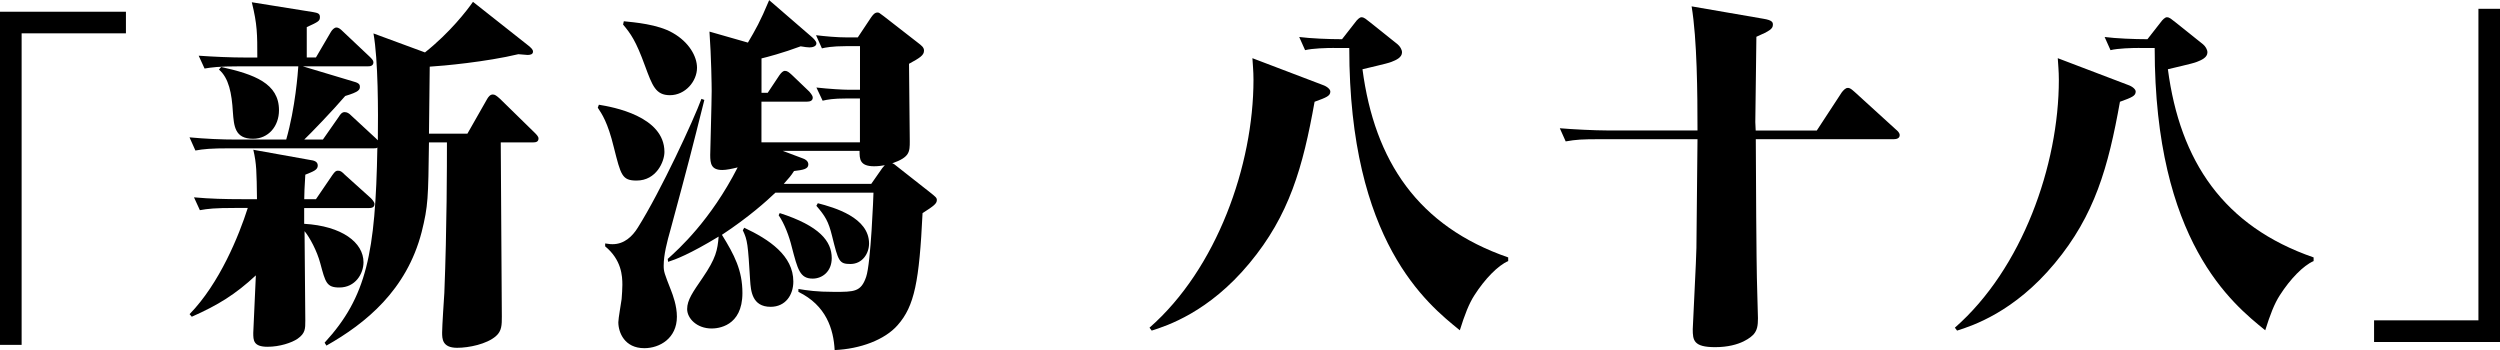
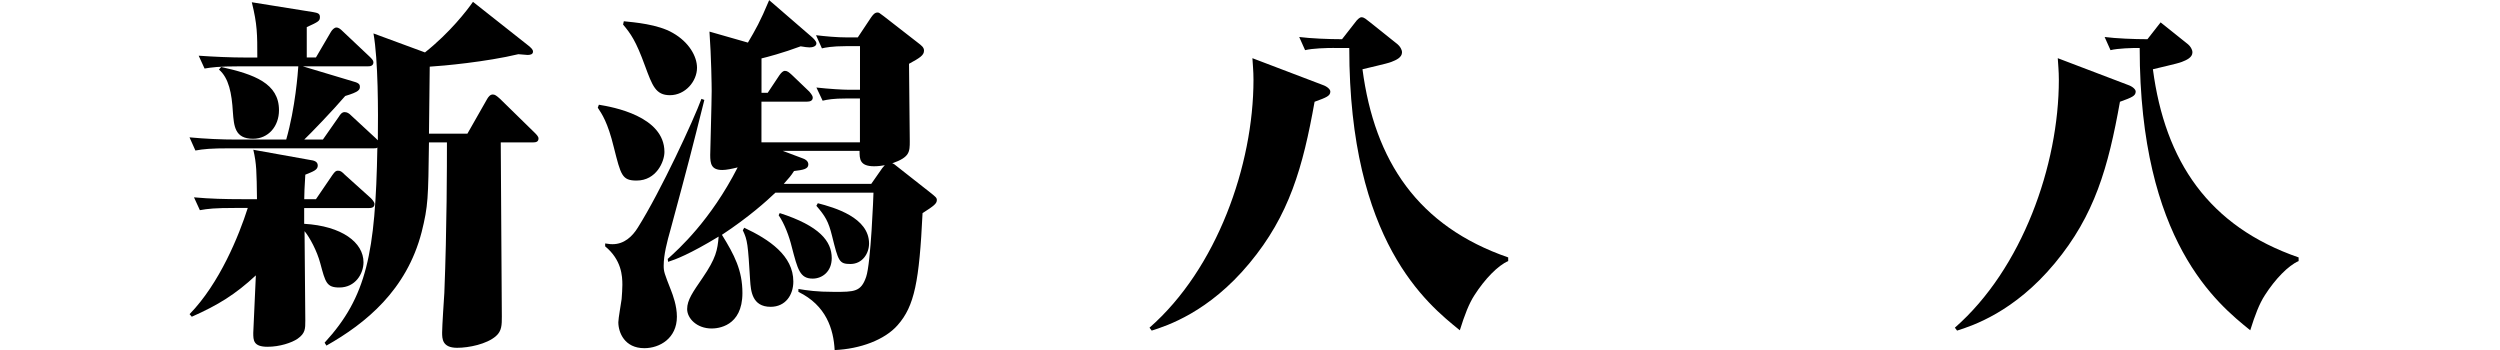
<svg xmlns="http://www.w3.org/2000/svg" id="_レイヤー_2" data-name="レイヤー_2" viewBox="0 0 463.55 64.9">
  <g id="_レイヤー_8" data-name="レイヤー_8">
    <g>
-       <path d="M0,2.17h23.35v4.01H4.01v57.77H0V2.17Z" />
      <path d="M78.81,9.71c4.62-3.67,7.81-7.81,8.89-9.37l10.32,8.15c.47.41.81.68.81,1.09,0,.54-.61.61-1.02.61-.27,0-1.43-.14-1.7-.14-5.97,1.43-13.98,2.17-16.43,2.31l-.14,12.42h7.13l3.67-6.45c.2-.34.54-.81,1.02-.81.41,0,.68.2,1.36.81l6.45,6.31c.27.27.68.68.68,1.02,0,.61-.41.75-1.09.75h-5.91c0,5.16.2,27.7.2,32.31,0,1.49,0,2.65-1.09,3.6-1.7,1.49-5.02,2.17-7.2,2.17-2.78,0-2.78-1.7-2.78-2.85s.34-6.25.41-7.33c.48-12.02.48-24.24.48-27.22v-.68h-3.33c-.14,10.32-.14,11.74-1.36,16.63-2.78,10.73-10.32,16.9-17.65,21.04l-.34-.54c7.81-8.49,9.44-16.63,9.78-36.18-.2.14-.27.14-.61.14h-26.61c-3.73,0-5.02.14-6.52.41l-1.09-2.44c2.92.27,5.84.41,8.83.41h9.1c1.7-5.91,2.17-12.49,2.24-13.58h-10.86c-4,0-5.23.2-6.52.41l-1.09-2.38c2.92.2,5.91.34,8.83.34h2.04c0-4.34,0-6.11-1.02-10.25l11.41,1.83c.68.14,1.22.2,1.22.88,0,.75-.2.88-2.44,1.9v5.63h1.7l2.78-4.75c.2-.34.61-.81,1.02-.81.34,0,.68.2,1.22.75l4.96,4.68c.41.41.68.68.68,1.02,0,.75-.75.75-1.02.75h-12.08l9.5,2.85c1.02.27,1.09.61,1.09.95,0,.54-.2.95-2.72,1.7-2.38,2.78-6.45,6.99-7.6,8.08h3.46l2.99-4.28c.2-.34.54-.81,1.02-.81s.82.2,1.29.68l4.55,4.21c.14.14.2.2.34.34.07-5.36.07-14.87-.81-19.82l9.57,3.53ZM43.58,38.56c-3.73,0-5.02.14-6.52.41l-1.09-2.38c2.92.27,5.84.34,8.83.34h2.85c-.07-5.09-.07-6.52-.68-9.16l10.59,1.9c.48.07,1.36.2,1.36,1.02s-.81,1.09-2.31,1.7c-.14,2.51-.2,3.39-.2,4.55h2.17l3.05-4.48c.48-.68.68-.81,1.02-.81.48,0,.68.14,1.29.75l4.82,4.34c.27.27.68.75.68,1.09,0,.75-.75.75-1.09.75h-11.95v2.92c6.99.41,11,3.46,11,7.13,0,2.1-1.49,4.68-4.48,4.68-2.38,0-2.58-.95-3.53-4.48-.61-2.31-1.97-4.82-2.92-5.97,0,2.58.14,14.19.14,16.56,0,1.56,0,2.38-1.43,3.39-1.09.75-3.33,1.49-5.57,1.49-2.65,0-2.65-1.22-2.65-2.58,0-.41.41-9.37.48-10.66-3.8,3.53-6.99,5.5-11.88,7.67l-.41-.48c5.57-5.7,9.17-14.6,10.79-19.69h-2.38ZM41,12.42c6.18,1.36,10.73,3.05,10.73,8.01,0,2.99-1.97,5.3-4.82,5.3-3.39,0-3.53-2.38-3.73-4.96-.2-3.46-.75-6.31-2.58-7.87l.41-.48Z" />
      <path d="M111.05,19.42c2.51.41,12.15,2.1,12.15,8.76,0,1.77-1.49,5.3-5.16,5.3-2.72,0-2.92-1.02-4.21-6.11-1.15-4.75-2.24-6.25-2.99-7.4l.2-.54ZM130.6,18.53c-2.44,9.71-2.78,11.13-6.25,23.96-.68,2.38-1.29,4.75-1.29,6.79,0,1.09.14,1.43,1.36,4.55.34.88,1.09,2.85,1.09,4.89,0,4.01-3.19,5.84-6.04,5.84-3.67,0-4.82-2.92-4.82-4.82,0-.68.54-3.67.61-4.28.07-.95.14-1.83.14-2.65,0-1.63-.14-4.62-3.19-7.13v-.54c.82.14,1.15.14,1.36.14,2.17,0,3.67-1.43,4.68-3.05,4.28-6.79,10.39-20.03,11.81-23.9l.54.2ZM115.66,3.94c1.9.2,6.31.54,9.1,2.17,2.99,1.7,4.48,4.34,4.48,6.45,0,2.51-2.17,5.09-5.02,5.09-2.65,0-3.26-1.76-4.62-5.43-1.7-4.68-2.65-5.97-4.07-7.67l.14-.61ZM159.45,26.34v-8.08h-2.51c-2.51,0-3.46.2-4.41.41l-1.15-2.44c2.38.27,4.96.41,5.91.41h2.17v-8.08h-2.65c-2.51,0-3.87.27-4.41.41l-1.09-2.44c1.7.2,3.8.41,5.84.41h1.9l2.44-3.67c.34-.48.68-.95,1.22-.95.27,0,.34.07,1.15.68l6.38,4.96c.61.48,1.09.81,1.09,1.43,0,.88-.81,1.36-2.78,2.44,0,2.24.14,12.29.14,14.32s0,2.99-3.26,4.14c.27.07.41.14.95.61l6.04,4.75c1.02.81,1.29,1.02,1.29,1.43,0,.68-.54,1.09-2.65,2.44-.61,12.63-1.49,17.24-4.62,20.77-2.38,2.72-6.92,4.41-11.68,4.62-.2-3.87-1.56-8.28-6.72-10.79v-.54c1.63.27,3.33.54,6.65.54,3.73,0,4.96,0,5.91-2.78.88-2.51,1.36-15.27,1.36-15.61h-18.19c-1.63,1.56-4.96,4.55-9.91,7.81,2.31,3.73,3.8,6.58,3.8,10.79,0,6.25-4.62,6.58-5.7,6.58-2.78,0-4.55-1.9-4.55-3.6s1.09-3.19,2.85-5.77c2.51-3.67,2.78-5.16,2.99-7.67-5.36,3.26-8.08,4.28-9.37,4.68l-.07-.54c2.04-1.83,7.94-7.13,12.97-16.97-1.09.27-2.1.48-2.85.48-2.04,0-2.24-1.15-2.24-2.78,0-.54.27-9.98.27-11.88,0-.95-.07-6.25-.41-11l7.13,2.04c1.43-2.44,2.24-3.8,3.94-7.87l8.01,6.92c.14.14.75.68.75,1.09,0,.61-.81.75-1.29.75-.41,0-.81-.07-1.63-.2-3.26,1.22-6.38,2.04-7.26,2.24v6.38h1.15l2.17-3.26c.34-.48.68-.81,1.02-.81.47,0,.75.27,1.29.75l3.26,3.12c0,.07.61.61.61,1.09,0,.61-.54.75-1.09.75h-8.42v7.54h18.26ZM138,42.23c4.62,2.17,9.1,5.16,9.1,9.98,0,2.44-1.42,4.68-4.21,4.68-3.46,0-3.67-2.99-3.8-4.89-.41-6.72-.48-7.47-1.36-9.3l.27-.48ZM144.58,39.51c7.4,2.38,9.64,5.23,9.64,8.35,0,2.51-1.77,3.8-3.53,3.8-2.38,0-2.78-1.7-3.87-5.84-.47-1.97-1.36-4.34-2.44-5.91l.2-.41ZM145.13,27.97l3.8,1.43c.41.14.95.48.95,1.09,0,.88-1.02,1.02-2.65,1.22-.61.95-.88,1.22-1.9,2.38h16.22l2.04-2.92c.14-.2.2-.2.47-.54-.41.07-1.09.2-1.97.2-2.71,0-2.71-1.36-2.71-2.85h-14.26ZM151.64,37.68c3.12.81,9.5,2.65,9.5,7.47,0,1.83-1.22,3.8-3.46,3.8-2.1,0-2.24-.54-3.39-5.16-.68-2.78-1.29-3.73-2.92-5.63l.27-.48Z" />
      <path d="M245.25,15.75c.81.27,1.42.81,1.42,1.22,0,.81-.68,1.09-2.92,1.9-2.17,12.15-4.68,21.04-12.08,29.94-7.54,9.1-15.34,11.61-18.12,12.49l-.41-.54c12.49-10.93,19.28-30.14,19.28-45.96,0-1.7-.14-2.85-.2-4.01l13.03,4.96ZM247.35,8.89c-1.36,0-4.01.07-5.36.41l-1.09-2.44c2.1.27,5.43.41,7.94.41l2.44-3.12c.34-.48.82-.95,1.15-.95.54,0,.81.34,1.63.95l5.09,4.07c.41.34.81.95.81,1.49,0,.95-1.09,1.43-1.97,1.77-.81.34-4.62,1.15-5.36,1.36,2.24,17.04,10.32,29.12,27.02,34.89v.68c-1.9.81-4.34,3.33-6.25,6.31-1.02,1.56-1.83,3.67-2.72,6.52-6.04-4.89-20.5-16.43-20.5-52.34h-2.85Z" />
-       <path d="M336.89,24.17l4.62-7.06c.27-.34.68-.81,1.09-.81.27,0,.47,0,1.29.75l7.6,6.92c.41.34.75.68.75,1.09,0,.61-.61.75-1.09.75h-25.59c0,5.97.14,23.96.2,25.66,0,1.22.2,6.52.2,7.54,0,1.36-.14,2.17-.75,2.92-.34.41-2.38,2.44-7.2,2.44-4,0-4.14-1.29-4.14-3.33,0-.61.68-13.44.68-15.07l.2-20.16h-17.92c-3.6,0-4.55.07-6.52.41l-1.09-2.44c2.31.2,6.45.41,8.83.41h16.7c0-6.86-.07-16.84-1.09-23.01l13.37,2.31c1.63.27,1.7.68,1.7,1.09,0,.75-.54,1.15-3.06,2.24,0,2.51-.2,13.51-.2,15.82,0,.2.07,1.29.07,1.56h11.34Z" />
-       <path d="M394.58,15.75c.81.27,1.42.81,1.42,1.22,0,.81-.68,1.09-2.92,1.9-2.17,12.15-4.68,21.04-12.08,29.94-7.54,9.1-15.34,11.61-18.12,12.49l-.41-.54c12.49-10.93,19.28-30.14,19.28-45.96,0-1.7-.14-2.85-.2-4.01l13.03,4.96ZM396.69,8.89c-1.36,0-4.01.07-5.36.41l-1.09-2.44c2.1.27,5.43.41,7.94.41l2.44-3.12c.34-.48.82-.95,1.15-.95.54,0,.81.34,1.63.95l5.09,4.07c.41.34.81.95.81,1.49,0,.95-1.09,1.43-1.97,1.77-.81.34-4.62,1.15-5.36,1.36,2.24,17.04,10.32,29.12,27.02,34.89v.68c-1.9.81-4.34,3.33-6.25,6.31-1.02,1.56-1.83,3.67-2.72,6.52-6.04-4.89-20.5-16.43-20.5-52.34h-2.85Z" />
-       <path d="M463.55,63.41h-23.35v-4.01h19.35V1.63h4v61.78Z" />
+       <path d="M394.58,15.75c.81.27,1.42.81,1.42,1.22,0,.81-.68,1.09-2.92,1.9-2.17,12.15-4.68,21.04-12.08,29.94-7.54,9.1-15.34,11.61-18.12,12.49l-.41-.54c12.49-10.93,19.28-30.14,19.28-45.96,0-1.7-.14-2.85-.2-4.01l13.03,4.96ZM396.69,8.89c-1.36,0-4.01.07-5.36.41l-1.09-2.44c2.1.27,5.43.41,7.94.41l2.44-3.12l5.09,4.07c.41.34.81.95.81,1.49,0,.95-1.09,1.43-1.97,1.77-.81.34-4.62,1.15-5.36,1.36,2.24,17.04,10.32,29.12,27.02,34.89v.68c-1.9.81-4.34,3.33-6.25,6.31-1.02,1.56-1.83,3.67-2.72,6.52-6.04-4.89-20.5-16.43-20.5-52.34h-2.85Z" />
    </g>
  </g>
</svg>